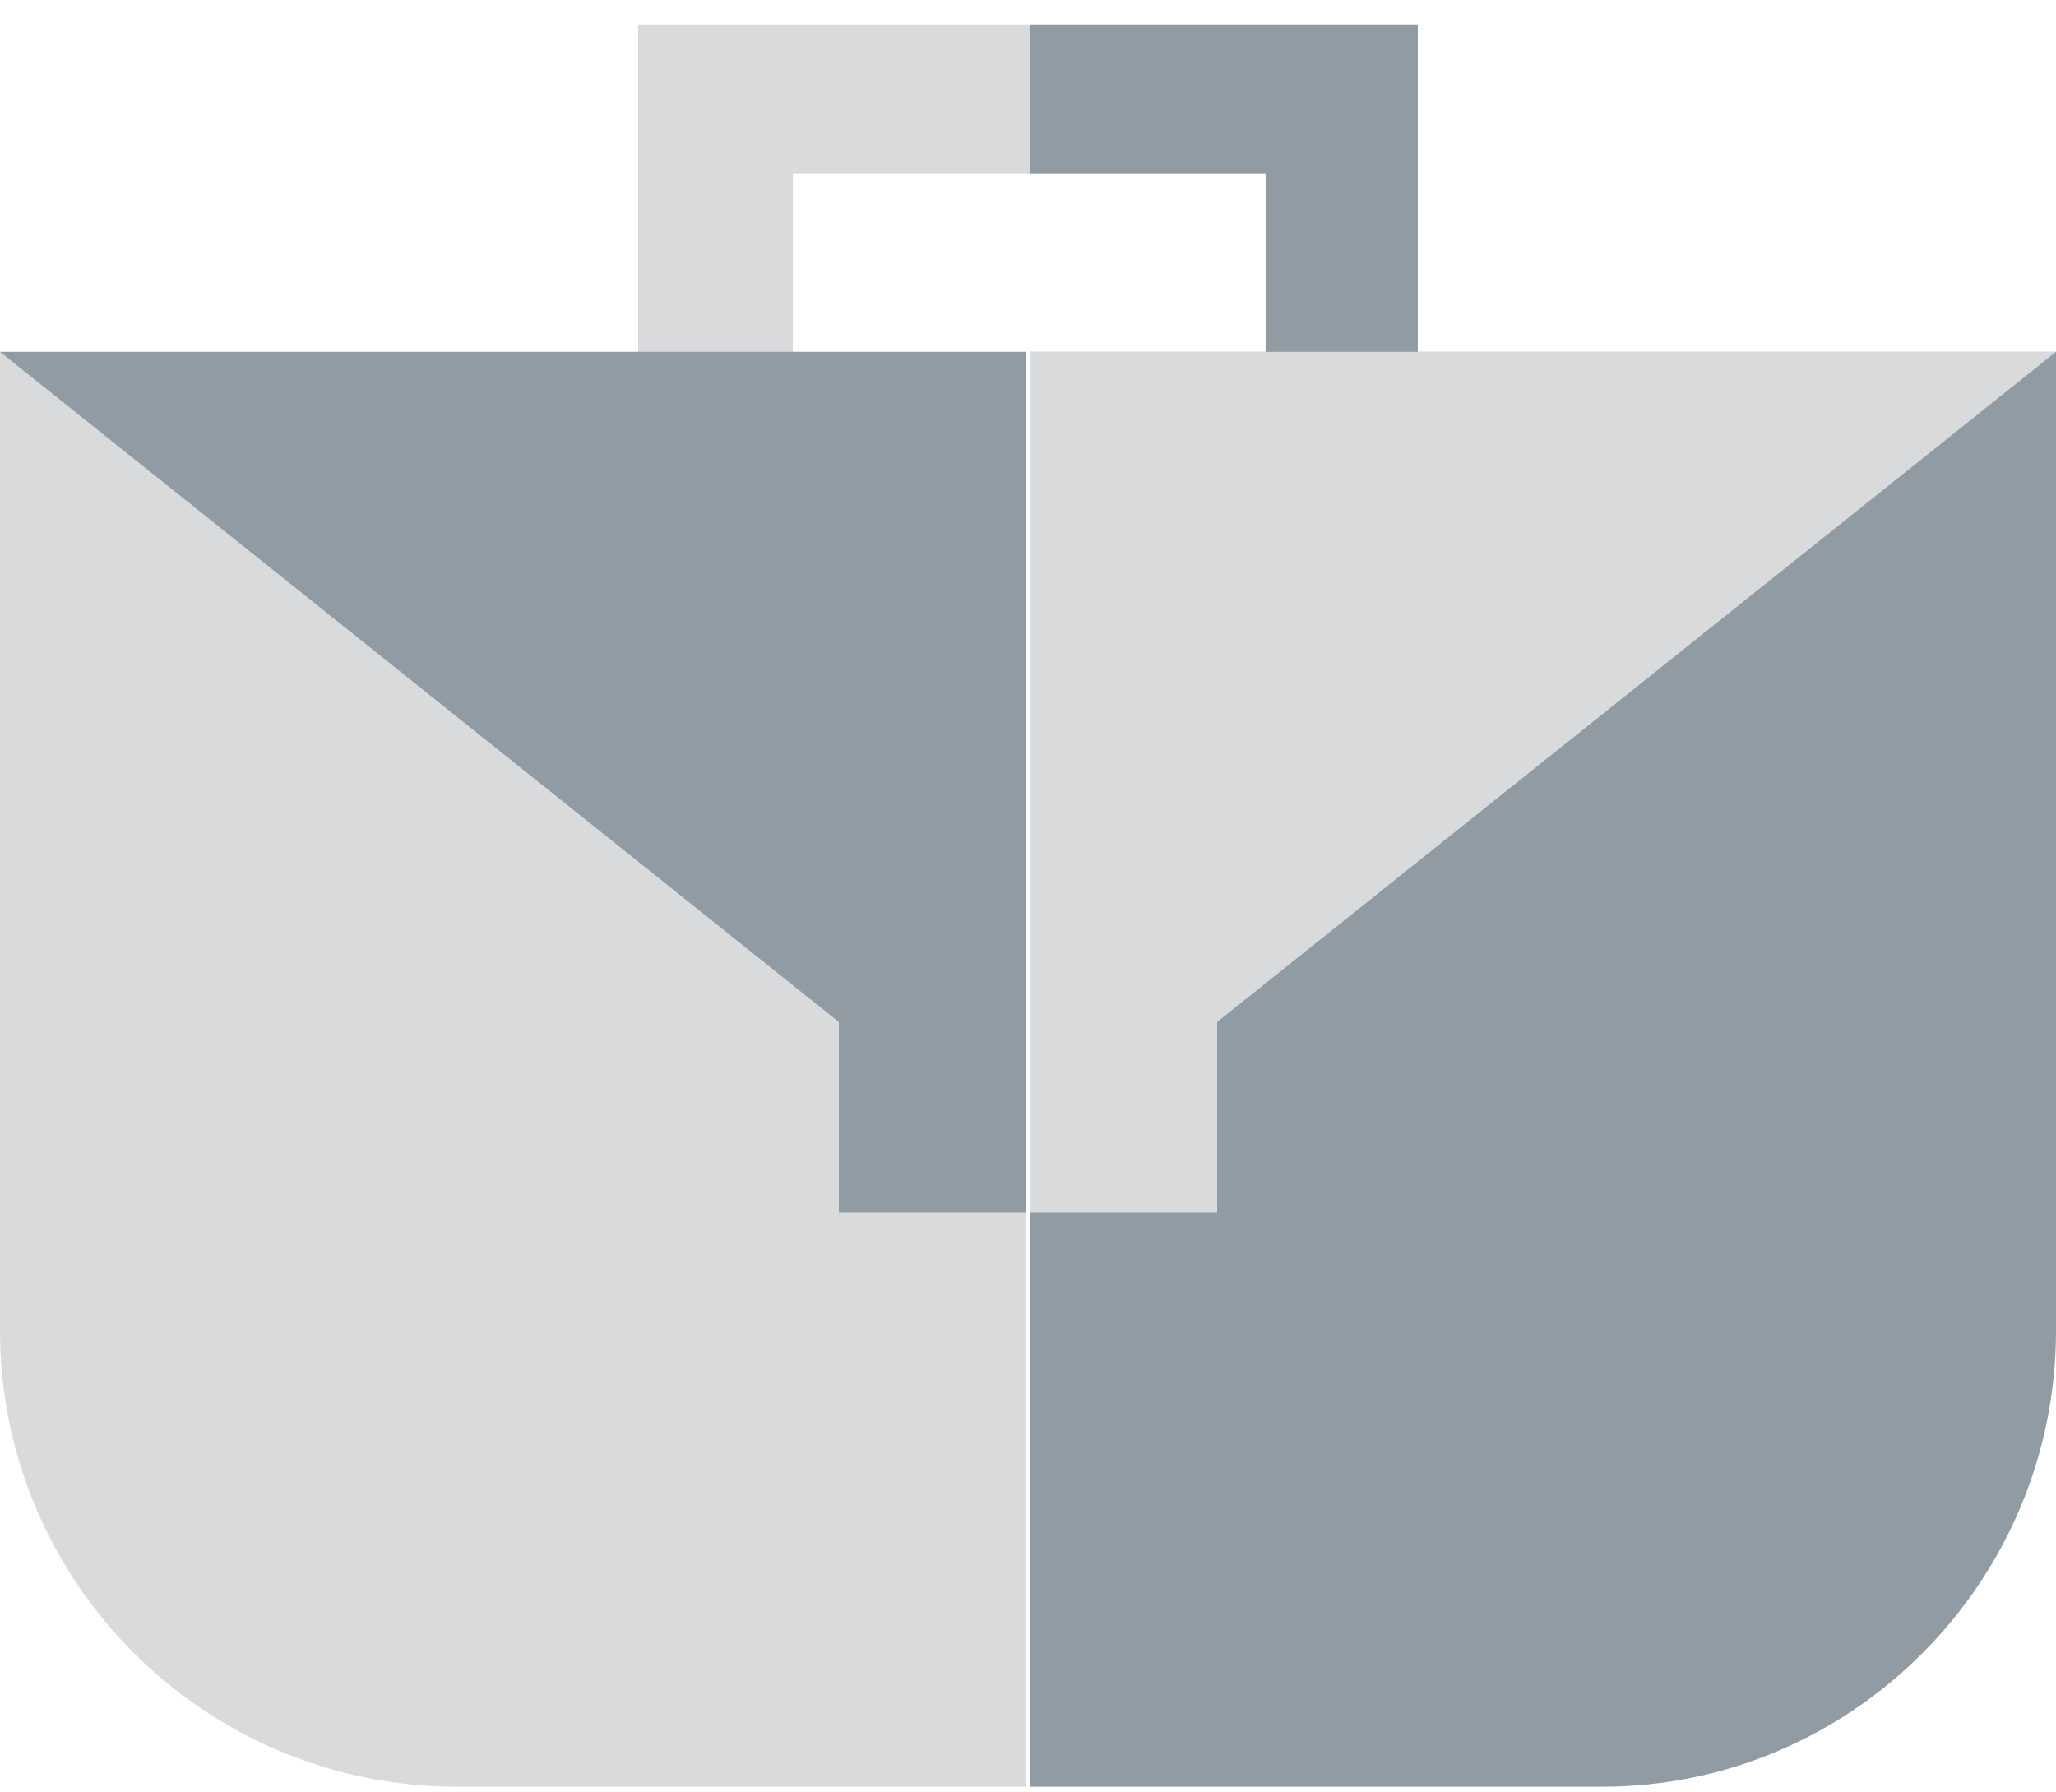
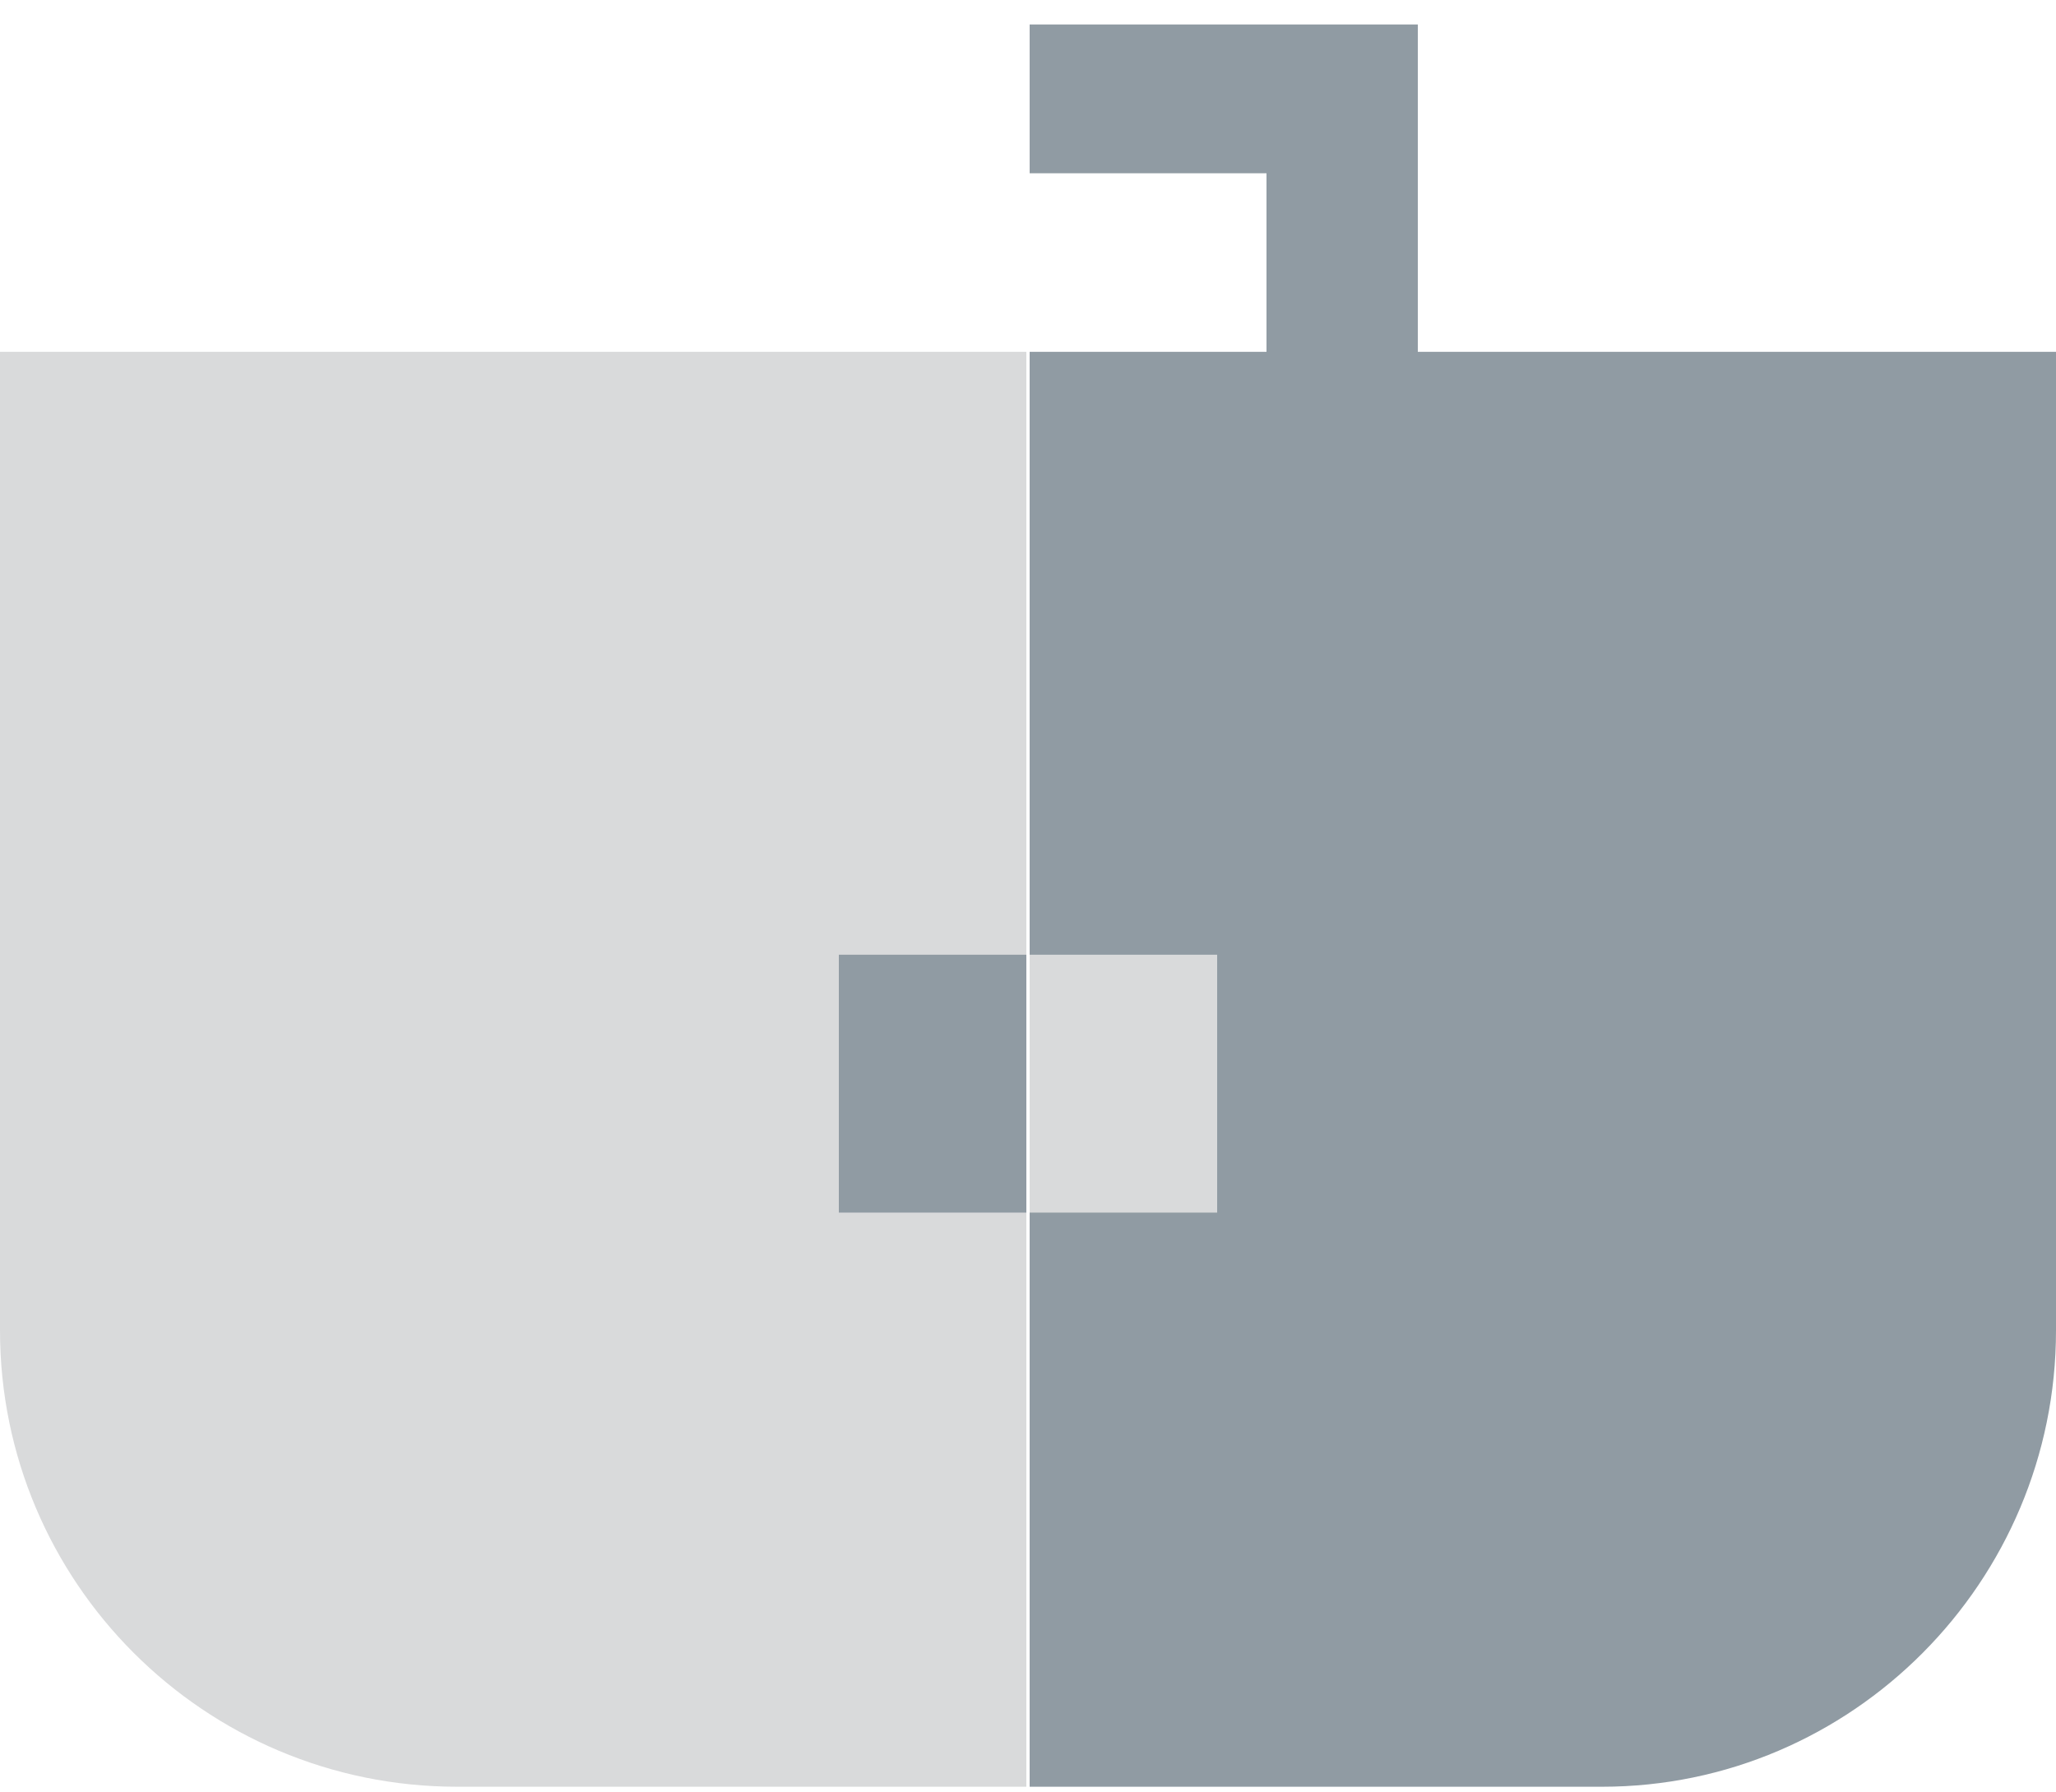
<svg xmlns="http://www.w3.org/2000/svg" width="70" height="61" viewBox="0 0 70 61" fill="none">
-   <path d="M35.056 0.833H21.728V17.719H26.992V5.899H35.056V0.833Z" fill="#D9DADB" />
  <path d="M35.056 0.833H48.272V17.719H43.12V5.899H35.056V0.833Z" fill="#909BA3" />
  <path d="M35.056 60.833H15.568C6.944 60.833 0 53.854 0 45.298V11.978H34.944V60.833H35.056Z" fill="#D9DADB" />
-   <path d="M34.944 39.895V11.978H0L34.944 39.895Z" fill="#909BA3" />
  <path d="M35.056 60.833H54.544C63.056 60.833 70 53.854 70 45.298V11.978H35.056V60.833Z" fill="#909BA3" />
-   <path d="M35.056 39.895V11.978H70L35.056 39.895Z" fill="#D9DADB" />
-   <path d="M34.944 32.505H28.56V41.285H34.944V32.505Z" fill="#909BA3" />
+   <path d="M34.944 32.505H28.56V41.285H34.944V32.505" fill="#909BA3" />
  <path d="M41.44 32.505H35.056V41.285H41.44V32.505Z" fill="#D9DADB" />
</svg>